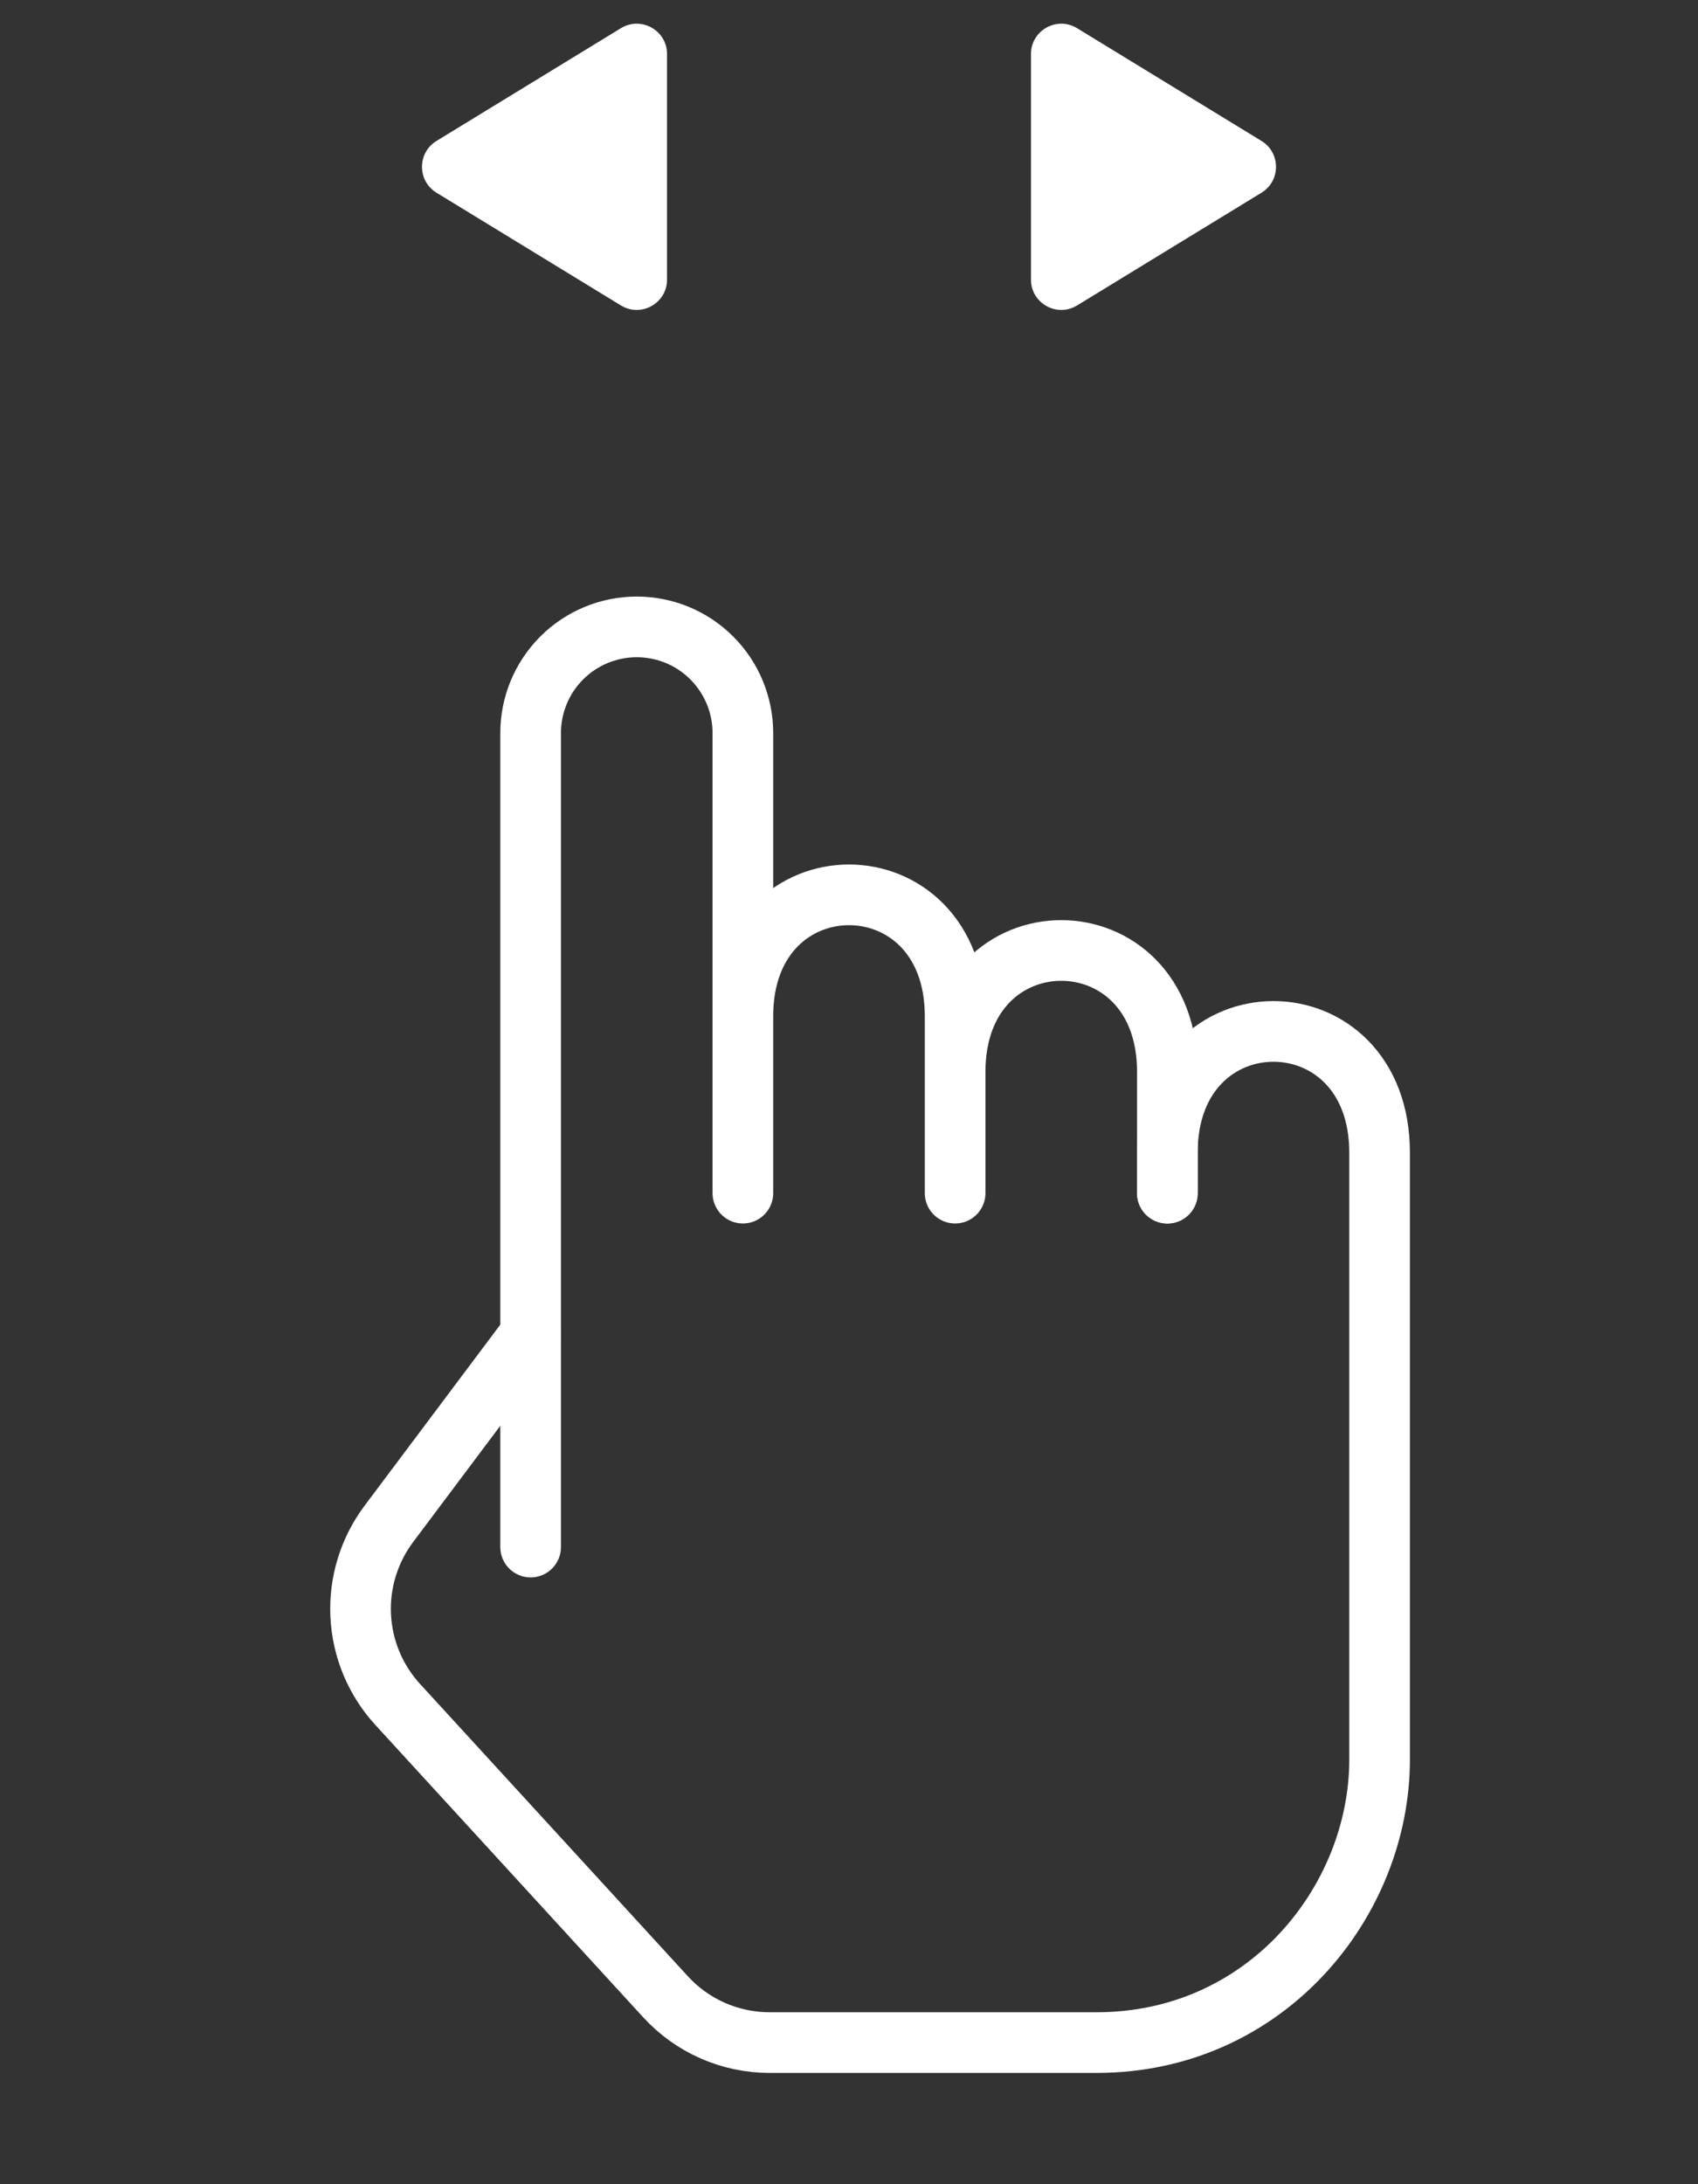
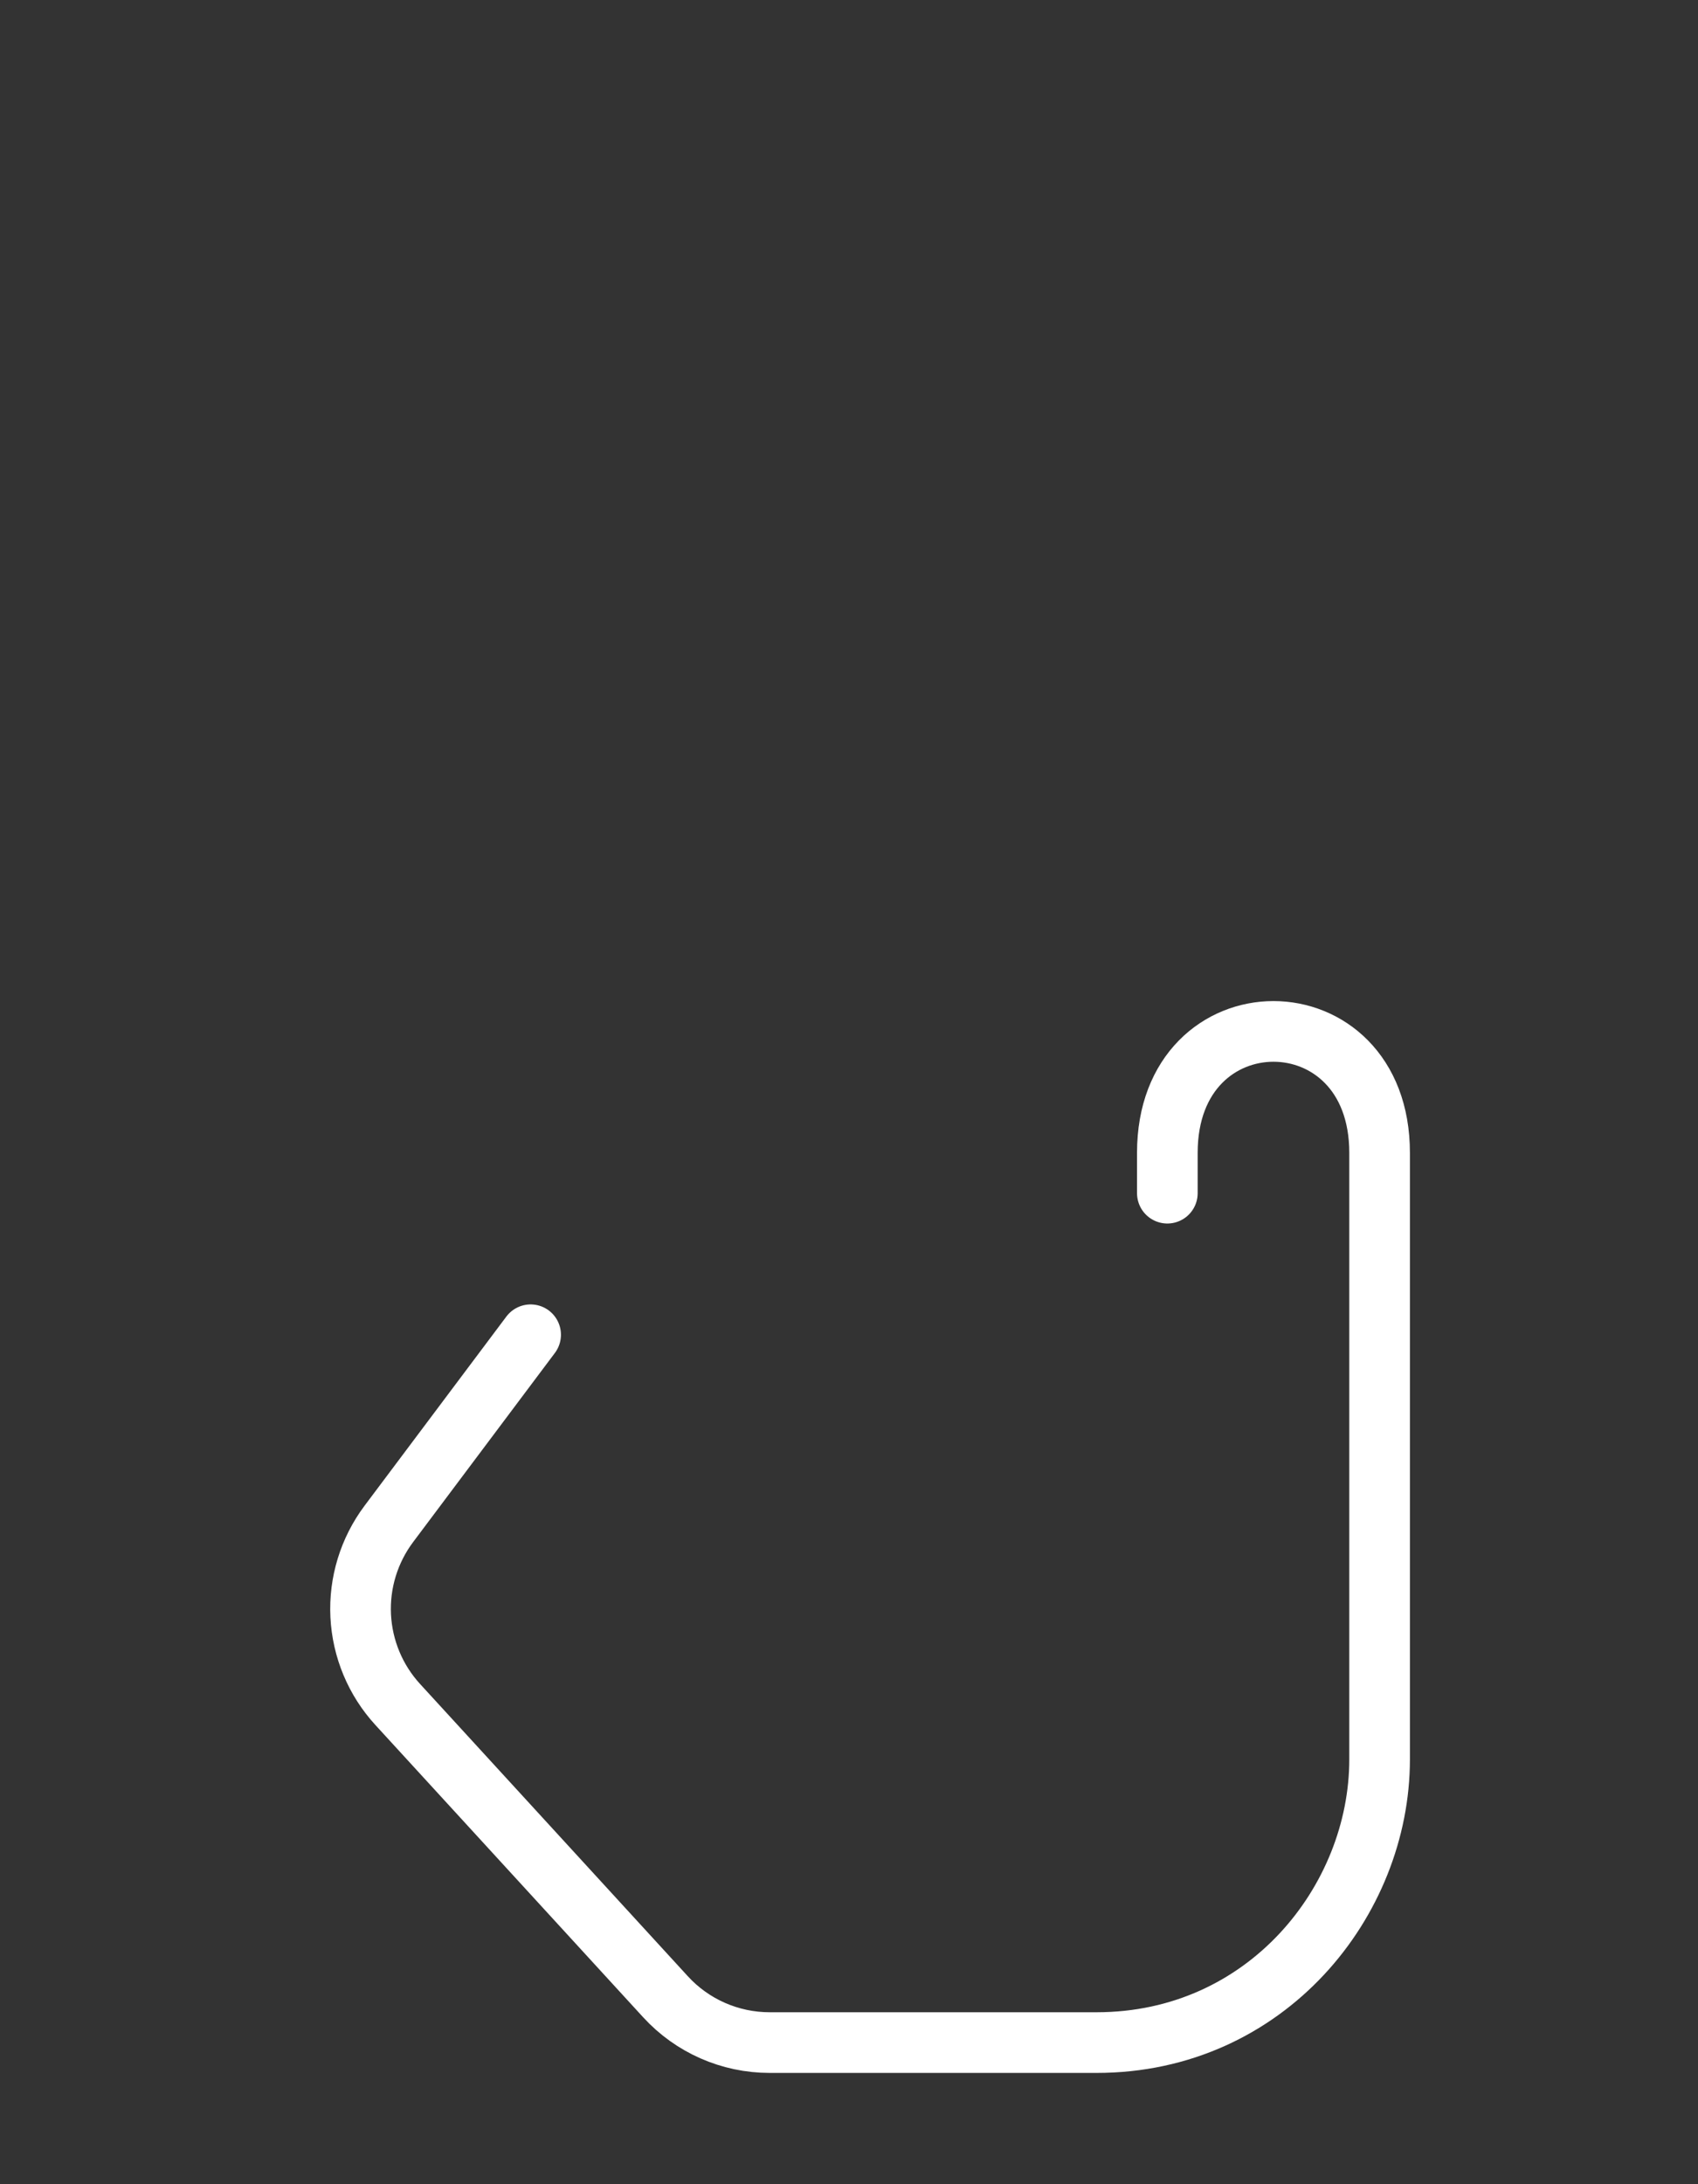
<svg xmlns="http://www.w3.org/2000/svg" fill="none" height="72" viewBox="0 0 56 72" width="56">
  <rect x="0" y="0" width="56" height="72" fill="#333333" stroke="none" />
  <path d="m17.5 43.999-4.676 6.235c-.653.871-.982 1.943-.928 3.03.054 1.087.486 2.122 1.222 2.924l8.829 9.632c.882.964 2.128 1.512 3.437 1.512h10.782c5.6 0 9.333-4.667 9.333-9.333v-19.999c0-5.334-7-5.334-7 0v1.332" stroke="#fff" stroke-linecap="round" stroke-linejoin="round" stroke-width="2" />
-   <path d="m38.5 39.331v-3.999c0-5.334-7-5.334-7 0v3.999-5.833c0-5.334-7-5.334-7 0v5.833-15.169c-.001-.928-.37-1.817-1.026-2.473-.656-.656-1.546-1.024-2.474-1.024-.928 0-1.819.369-2.475 1.025s-1.025 1.547-1.025 2.475v26.833" stroke="#fff" stroke-linecap="round" stroke-linejoin="round" stroke-width="2" />
  <g fill="#fff">
-     <path d="m41.604 6.353c.638-.39.638-1.317 0-1.707l-6.082-3.717c-.666-.407-1.521.072-1.521.853v7.434c0 .781.855 1.26 1.521.853z" />
-     <path d="m14.396 6.353c-.638-.39-.638-1.317 0-1.707l6.082-3.717c.666-.407 1.521.072 1.521.853v7.434c0 .781-.855 1.26-1.521.853z" />
-   </g>
+     </g>
</svg>